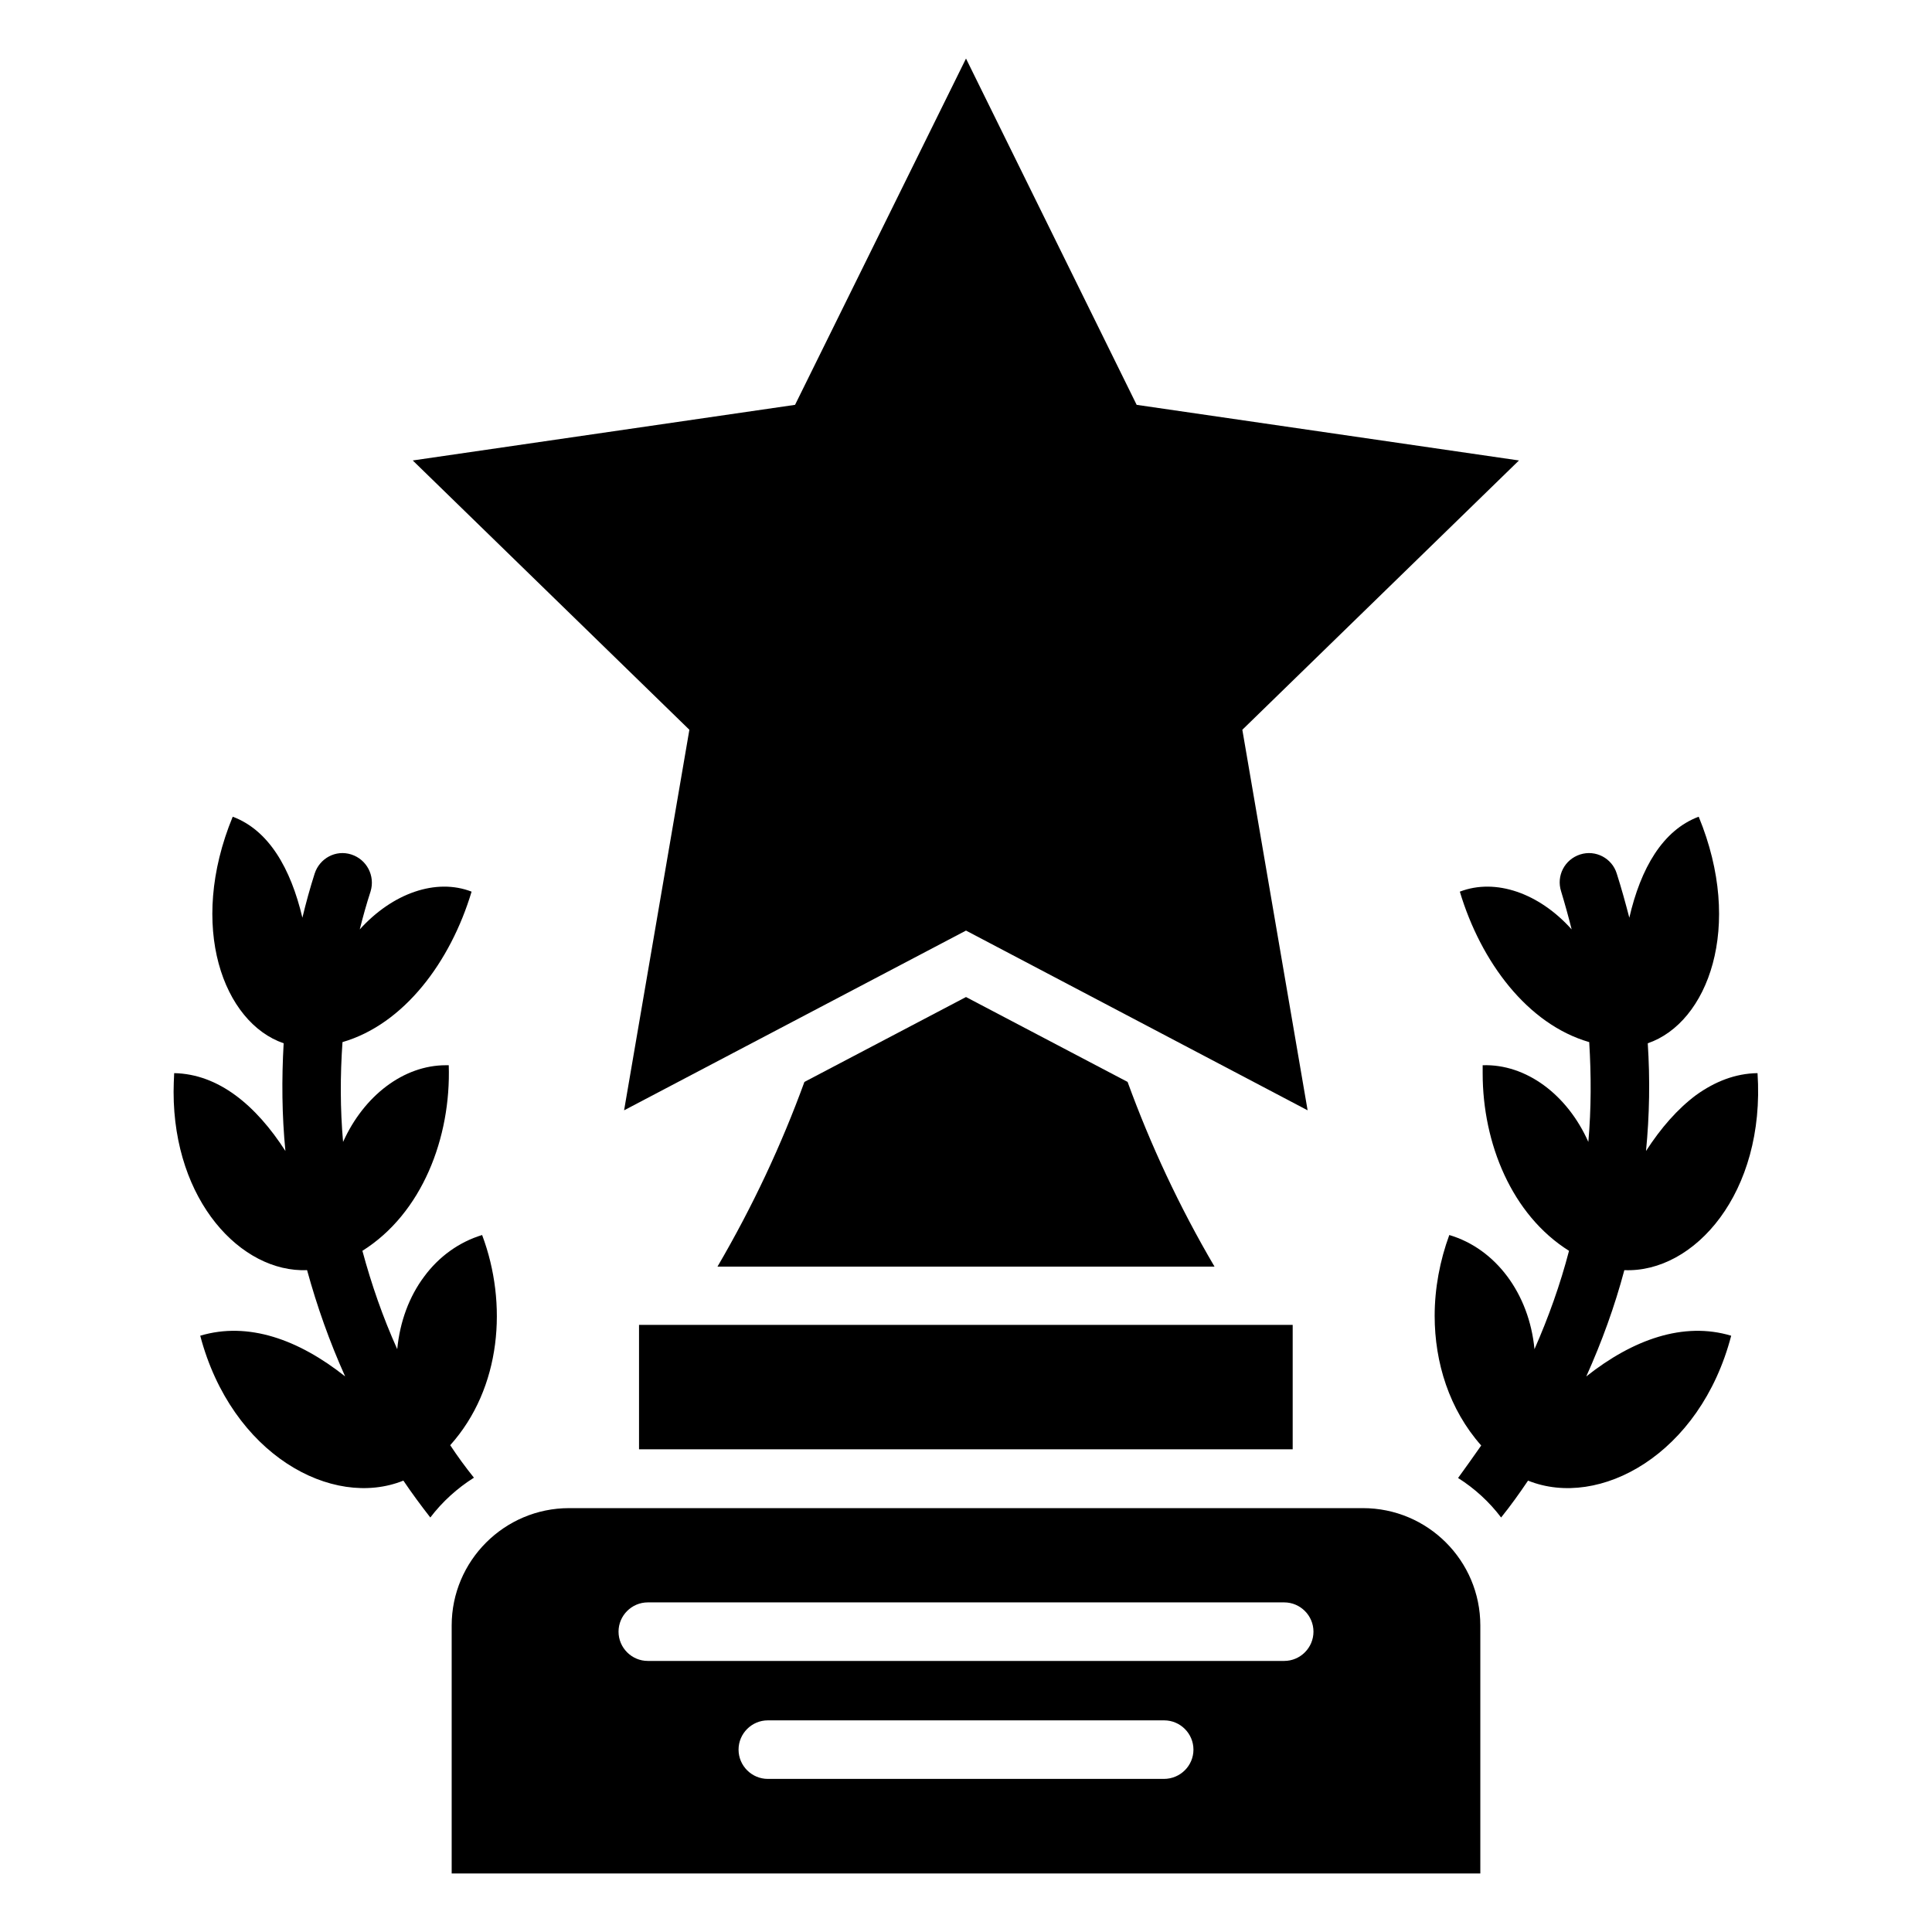
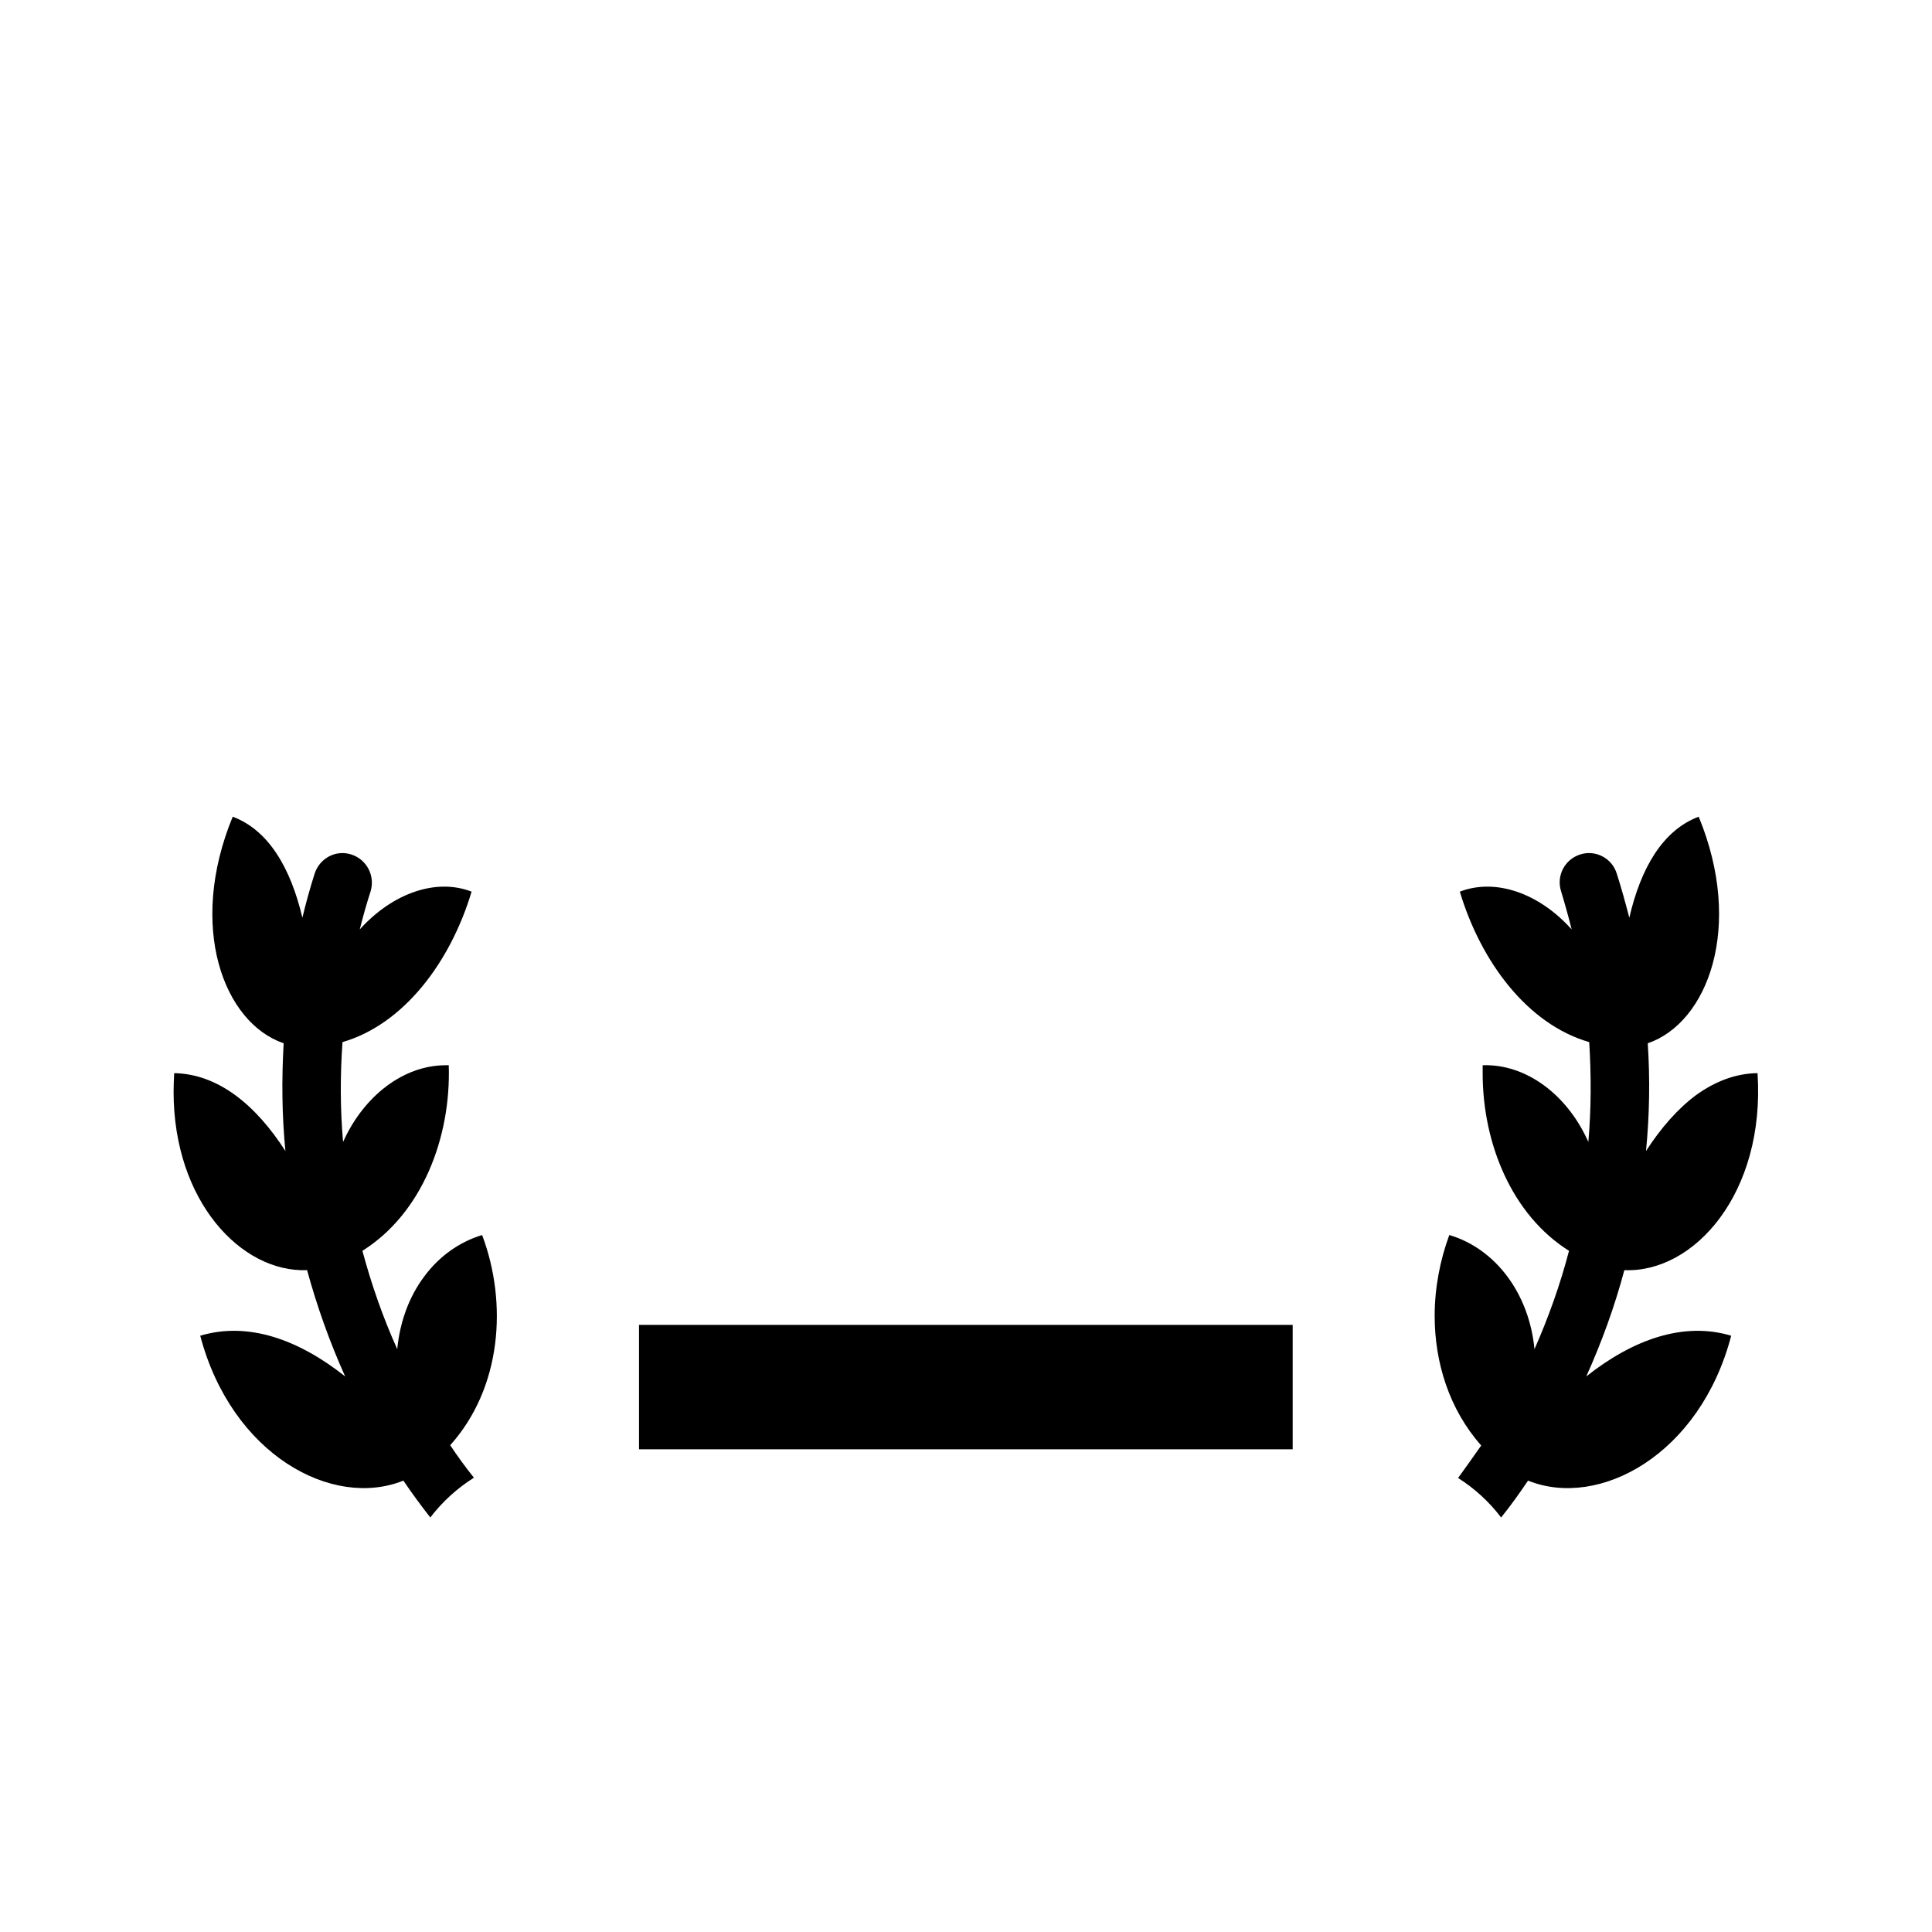
<svg xmlns="http://www.w3.org/2000/svg" id="Layer_1" height="512" viewBox="0 0 66 66" width="512">
  <g>
    <path d="m54.19 47.02c.53-1.18.97-2.39 1.3-3.63 2.39.1 4.82-2.64 4.55-6.73-.76.01-1.46.29-2.1.75-.63.47-1.2 1.12-1.71 1.91.12-1.22.14-2.45.06-3.68 2.05-.7 3.29-3.98 1.74-7.74-1.23.46-1.98 1.76-2.37 3.45-.13-.5-.27-1.01-.43-1.51-.16-.52-.72-.82-1.25-.65s-.82.73-.65 1.26c.13.43.25.86.36 1.3-1.11-1.24-2.6-1.76-3.82-1.29.72 2.4 2.31 4.53 4.42 5.14.07 1.14.07 2.28-.03 3.41-.72-1.62-2.13-2.67-3.61-2.62v.28c0 2.38.99 4.83 2.95 6.06-.3 1.15-.7 2.27-1.18 3.36-.18-1.89-1.32-3.43-2.91-3.9-.32.87-.5 1.82-.5 2.76 0 1.6.5 3.2 1.59 4.43-.26.37-.52.74-.79 1.11.57.36 1.07.82 1.47 1.35.33-.41.63-.83.92-1.26 2.43.98 5.88-.89 6.94-4.95-1.63-.49-3.36.13-4.95 1.39z" />
    <path d="m15.38 49.37c1.75-1.95 1.97-4.84 1.09-7.18-.79.24-1.48.74-1.98 1.42-.51.68-.83 1.54-.92 2.48-.49-1.09-.88-2.21-1.19-3.36 2.04-1.28 3.03-3.87 2.95-6.34h-.1c-1.44 0-2.8 1.04-3.51 2.62-.1-1.13-.1-2.27-.02-3.41 2.1-.61 3.69-2.74 4.41-5.14-1.21-.47-2.7.05-3.82 1.29.11-.44.23-.87.37-1.3.16-.53-.13-1.09-.66-1.26s-1.08.13-1.25.65c-.16.5-.3 1.01-.42 1.51-.4-1.69-1.15-2.99-2.38-3.45-1.55 3.76-.31 7.04 1.74 7.74-.07 1.23-.06 2.46.06 3.68-1.01-1.57-2.29-2.63-3.8-2.66-.01.22-.02.43-.02.64 0 3.73 2.31 6.18 4.56 6.09.34 1.24.77 2.45 1.3 3.63-1.59-1.26-3.31-1.88-4.95-1.39 1.07 4.06 4.51 5.93 6.94 4.95.29.43.6.85.92 1.26.41-.54.92-1 1.49-1.36-.29-.36-.56-.73-.81-1.11z" />
    <path d="m21.83 45.26h22.33v4.25h-22.33z" />
-     <path d="m21.32 37.93 11.68-6.14 11.67 6.14-2.23-13 9.45-9.2-13.06-1.9-5.83-11.83-5.84 11.83-13.06 1.9 9.45 9.2z" />
-     <path d="m46.56 51.52h-27.12c-2.21 0-4.01 1.8-4.01 4.01v8.47h35.14v-8.47c0-2.22-1.8-4.01-4.01-4.01zm-6.8 9.25h-13.53c-.55 0-1-.45-1-1s.45-1 1-1h13.54c.55 0 1 .45 1 1s-.45 1-1.01 1zm4.11-4.03h-21.74c-.55 0-1-.45-1-1s.45-1 1-1h21.74c.55 0 1 .45 1 1s-.45 1-1 1z" />
-     <path d="m33 34.06-5.52 2.9c-.78 2.14-1.76 4.24-2.97 6.31h16.98c-1.21-2.06-2.19-4.17-2.97-6.31z" />
  </g>
</svg>